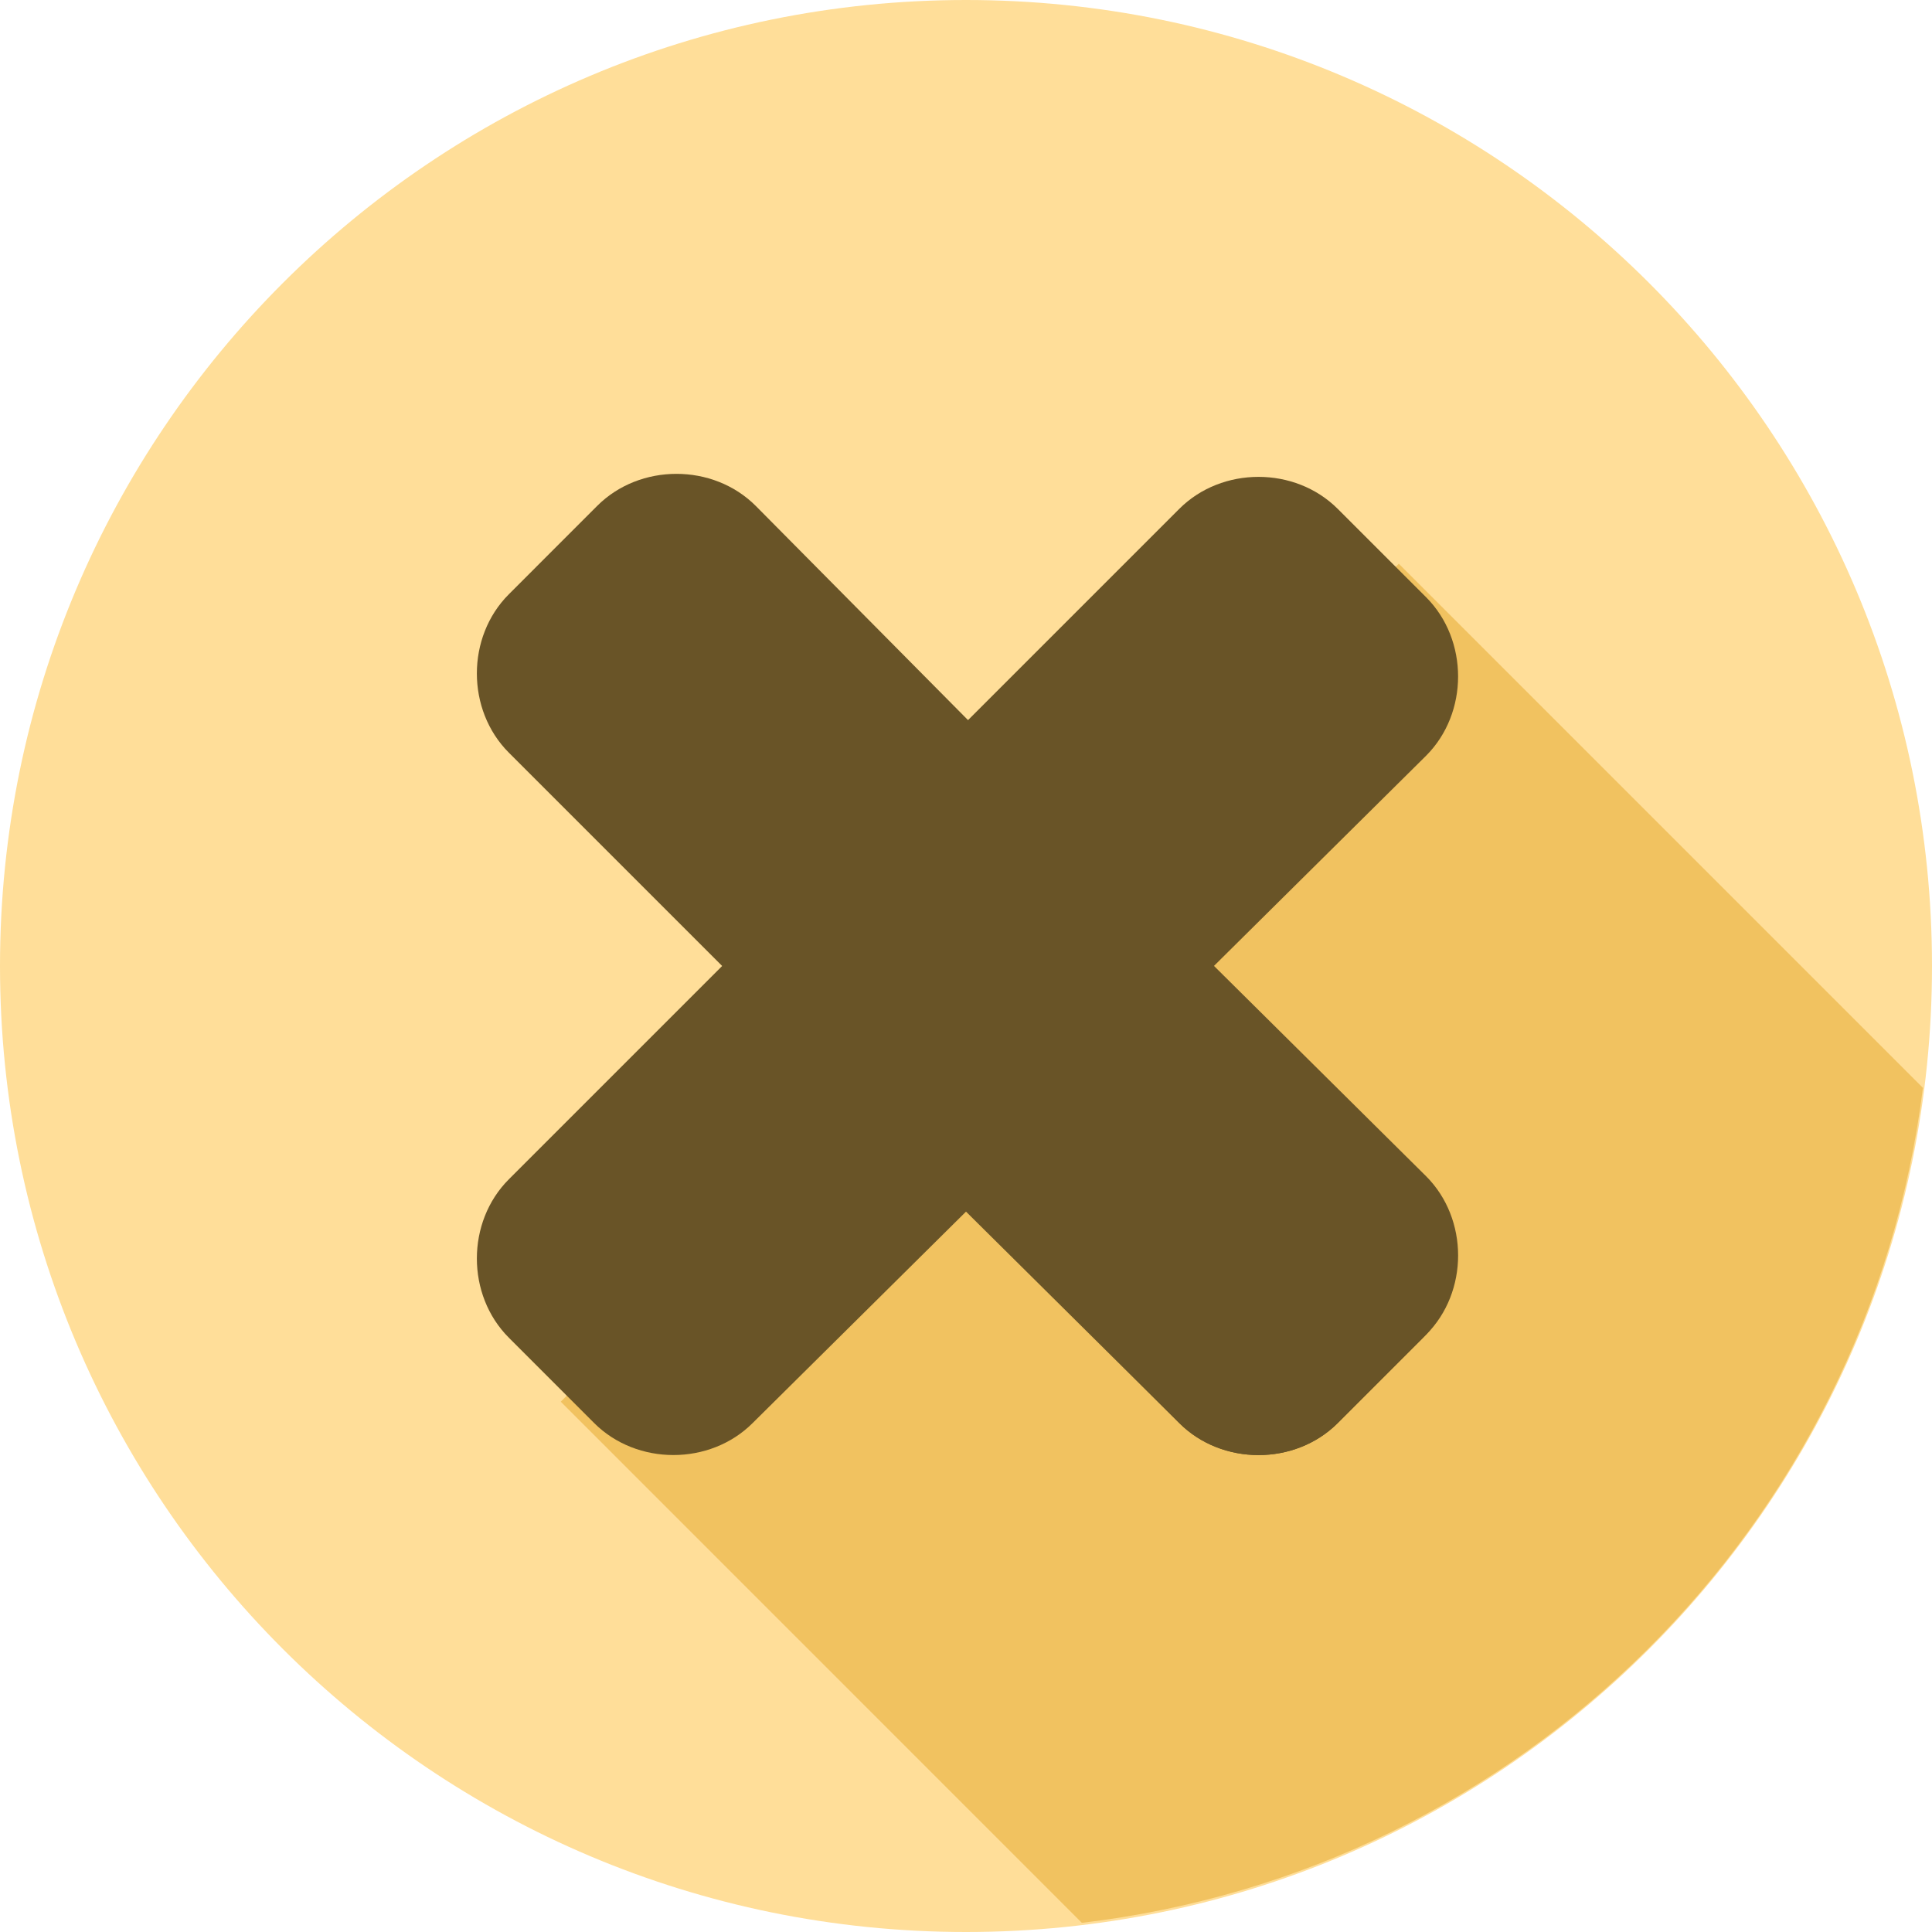
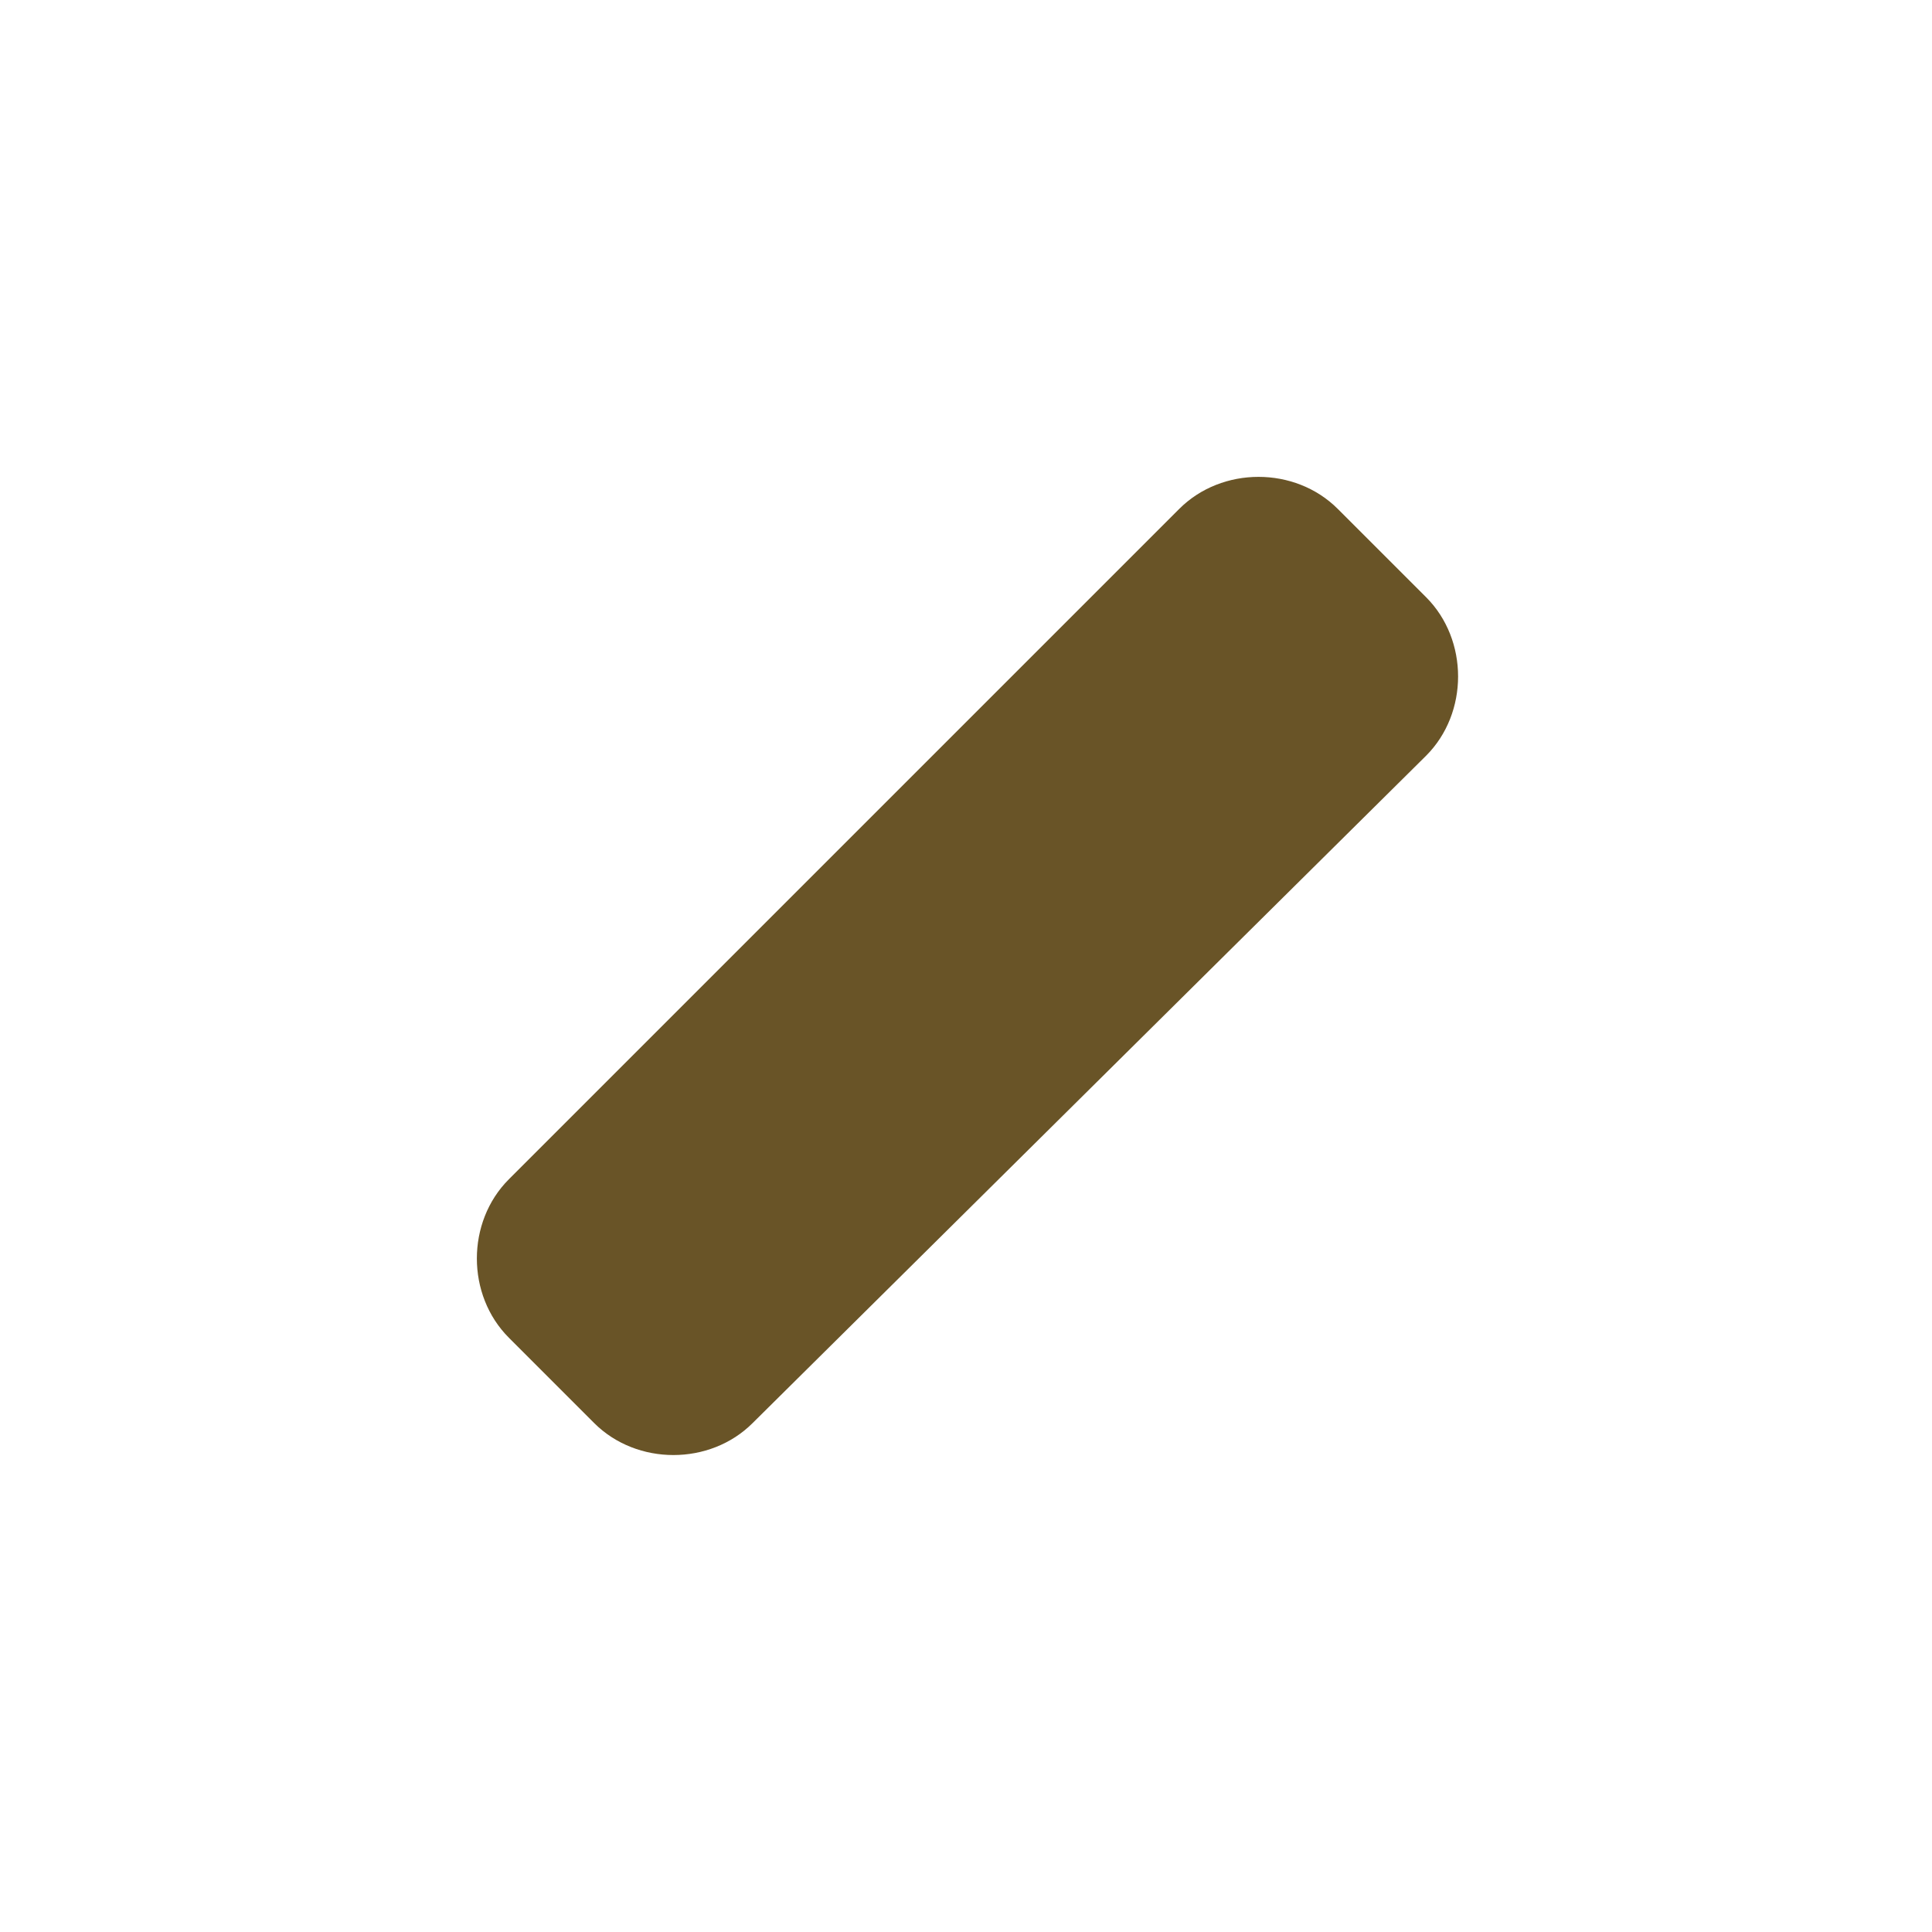
<svg xmlns="http://www.w3.org/2000/svg" width="59" height="59" viewBox="0 0 59 59" fill="none">
-   <path d="M29.5 59C45.792 59 59 45.792 59 29.5C59 13.208 45.792 0 29.5 0C13.208 0 0 13.208 0 29.5C0 45.792 13.208 59 29.5 59Z" fill="#FFDE99" />
-   <path d="M17.125 42.806L33.038 58.72C46.439 57.138 57.048 46.622 58.723 33.221L42.717 17.215L17.125 42.806Z" fill="#F1C260" />
-   <path d="M43.458 36.014C44.76 37.317 44.76 39.55 43.458 40.853L40.852 43.459C39.549 44.762 37.316 44.762 36.013 43.459L15.54 22.986C14.237 21.683 14.237 19.449 15.54 18.147L18.238 15.448C19.541 14.145 21.775 14.145 23.078 15.448L43.458 36.014Z" fill="#695427" />
-   <path d="M32.663 25.125L25.125 32.663L36.013 43.458C37.316 44.761 39.549 44.761 40.852 43.458L43.551 40.759C44.854 39.456 44.854 37.223 43.551 35.92L32.663 25.125Z" fill="#695427" />
  <path d="M36.013 15.54C37.316 14.237 39.549 14.237 40.852 15.54L43.551 18.238C44.853 19.541 44.853 21.775 43.551 23.078L22.984 43.458C21.682 44.76 19.448 44.76 18.145 43.458L15.54 40.852C14.237 39.549 14.237 37.316 15.54 36.013L36.013 15.54Z" fill="#695427" />
</svg>